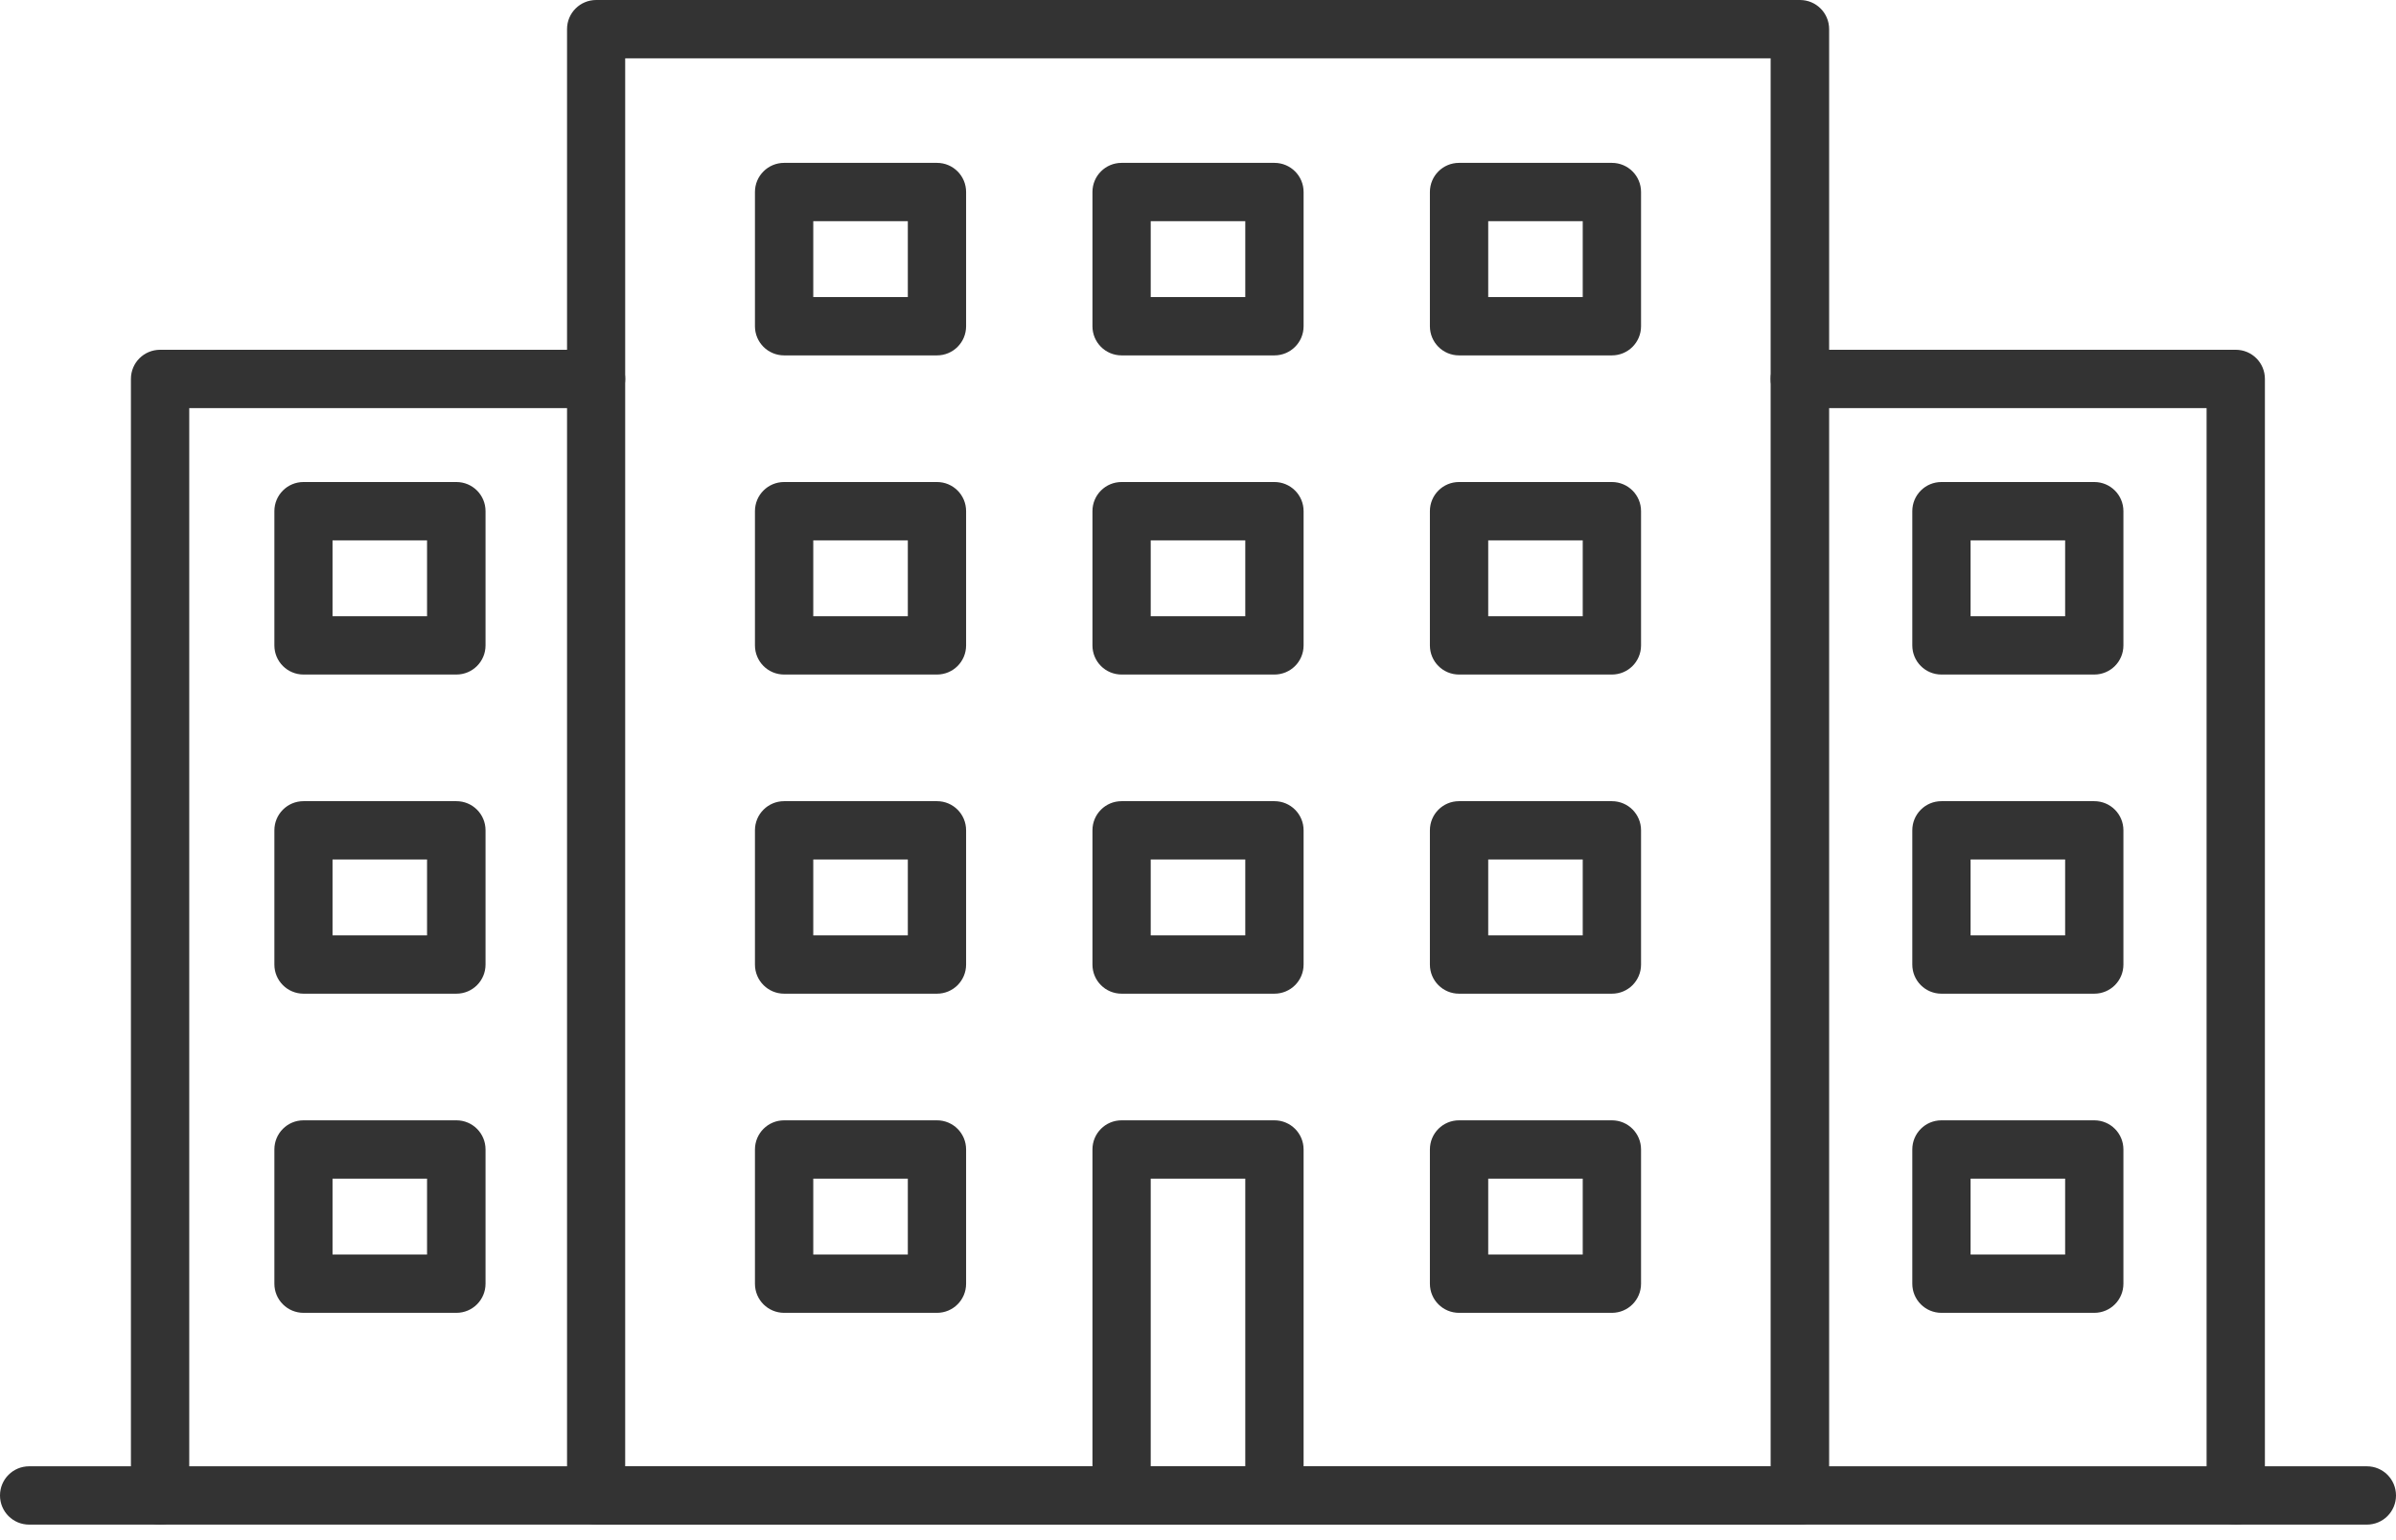
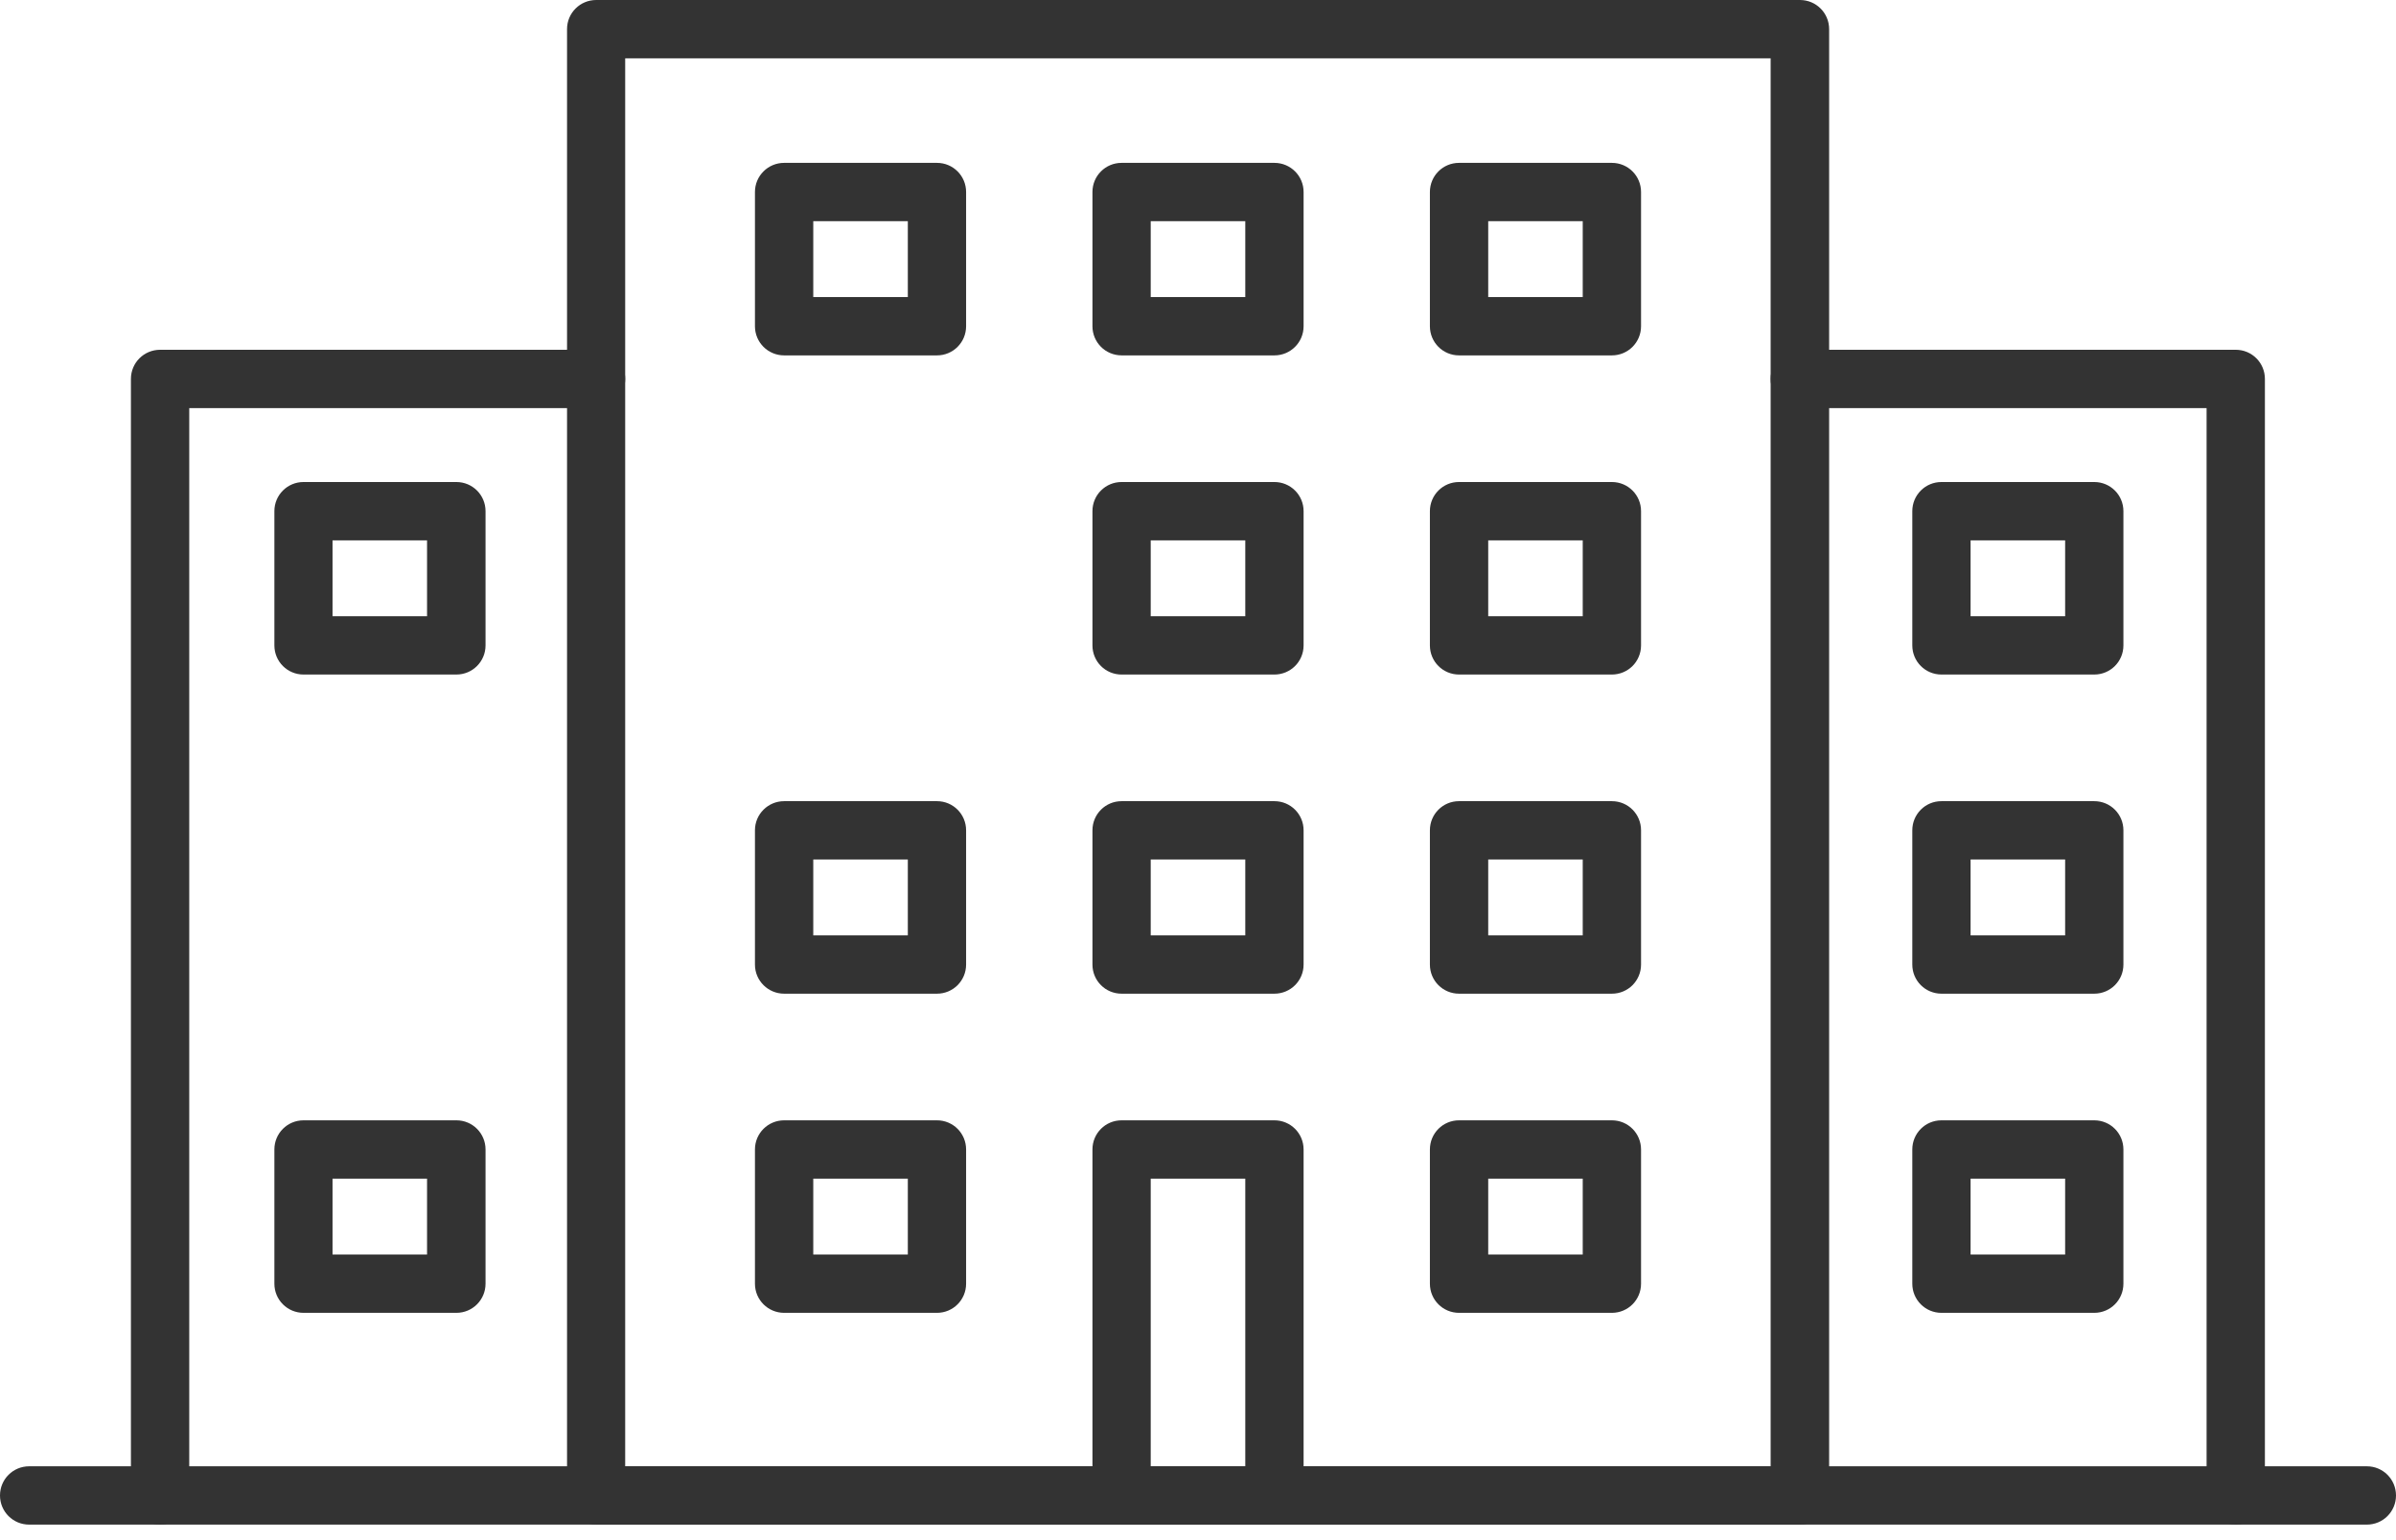
<svg xmlns="http://www.w3.org/2000/svg" width="56" height="36" viewBox="0 0 56 36" fill="none">
  <path d="M42.069 35.637H13.935C13.557 35.637 13.253 35.333 13.253 34.956V0.681C13.253 0.304 13.557 0 13.935 0H42.069C42.447 0 42.751 0.304 42.751 0.681V34.956C42.751 35.333 42.447 35.637 42.069 35.637ZM14.612 34.274H41.384V1.363H14.612V34.274Z" fill="#333333" />
  <path d="M37.673 8.307H34.101C33.724 8.307 33.42 8.003 33.42 7.625V4.488C33.42 4.111 33.724 3.807 34.101 3.807H37.673C38.051 3.807 38.355 4.111 38.355 4.488V7.625C38.355 8.003 38.051 8.307 37.673 8.307ZM34.783 6.944H36.992V5.17H34.783V6.944Z" fill="#333333" />
  <path d="M29.786 8.307H26.214C25.837 8.307 25.533 8.003 25.533 7.625V4.488C25.533 4.111 25.837 3.807 26.214 3.807H29.786C30.163 3.807 30.468 4.111 30.468 4.488V7.625C30.468 8.003 30.163 8.307 29.786 8.307ZM26.895 6.944H29.105V5.17H26.895V6.944Z" fill="#333333" />
  <path d="M21.899 8.307H18.327C17.95 8.307 17.645 8.003 17.645 7.625V4.488C17.645 4.111 17.95 3.807 18.327 3.807H21.899C22.276 3.807 22.58 4.111 22.58 4.488V7.625C22.58 8.003 22.276 8.307 21.899 8.307ZM19.008 6.944H21.218V5.17H19.008V6.944Z" fill="#333333" />
  <path d="M37.673 15.767H34.101C33.724 15.767 33.42 15.463 33.42 15.086V11.948C33.42 11.571 33.724 11.267 34.101 11.267H37.673C38.051 11.267 38.355 11.571 38.355 11.948V15.086C38.355 15.463 38.051 15.767 37.673 15.767ZM34.783 14.404H36.992V12.63H34.783V14.404Z" fill="#333333" />
  <path d="M29.786 15.767H26.214C25.837 15.767 25.533 15.463 25.533 15.086V11.948C25.533 11.571 25.837 11.267 26.214 11.267H29.786C30.163 11.267 30.468 11.571 30.468 11.948V15.086C30.468 15.463 30.163 15.767 29.786 15.767ZM26.895 14.404H29.105V12.63H26.895V14.404Z" fill="#333333" />
-   <path d="M21.899 15.767H18.327C17.95 15.767 17.645 15.463 17.645 15.086V11.948C17.645 11.571 17.95 11.267 18.327 11.267H21.899C22.276 11.267 22.58 11.571 22.58 11.948V15.086C22.58 15.463 22.276 15.767 21.899 15.767ZM19.008 14.404H21.218V12.63H19.008V14.404Z" fill="#333333" />
  <path d="M37.673 23.227H34.101C33.724 23.227 33.42 22.923 33.42 22.546V19.408C33.42 19.031 33.724 18.727 34.101 18.727H37.673C38.051 18.727 38.355 19.031 38.355 19.408V22.546C38.355 22.923 38.051 23.227 37.673 23.227ZM34.783 21.864H36.992V20.09H34.783V21.864Z" fill="#333333" />
  <path d="M29.786 23.227H26.214C25.837 23.227 25.533 22.923 25.533 22.546V19.408C25.533 19.031 25.837 18.727 26.214 18.727H29.786C30.163 18.727 30.468 19.031 30.468 19.408V22.546C30.468 22.923 30.163 23.227 29.786 23.227ZM26.895 21.864H29.105V20.09H26.895V21.864Z" fill="#333333" />
  <path d="M21.899 23.227H18.327C17.95 23.227 17.645 22.923 17.645 22.546V19.408C17.645 19.031 17.95 18.727 18.327 18.727H21.899C22.276 18.727 22.58 19.031 22.58 19.408V22.546C22.58 22.923 22.276 23.227 21.899 23.227ZM19.008 21.864H21.218V20.09H19.008V21.864Z" fill="#333333" />
  <path d="M37.673 30.687H34.101C33.724 30.687 33.42 30.383 33.42 30.006V26.868C33.42 26.491 33.724 26.187 34.101 26.187H37.673C38.051 26.187 38.355 26.491 38.355 26.868V30.006C38.355 30.383 38.051 30.687 37.673 30.687ZM34.783 29.324H36.992V27.55H34.783V29.324Z" fill="#333333" />
  <path d="M29.786 35.637H26.214C25.837 35.637 25.533 35.333 25.533 34.956V26.868C25.533 26.491 25.837 26.187 26.214 26.187H29.786C30.163 26.187 30.468 26.491 30.468 26.868V34.956C30.468 35.333 30.163 35.637 29.786 35.637ZM26.895 34.275H29.105V27.55H26.895V34.275Z" fill="#333333" />
  <path d="M21.899 30.687H18.327C17.95 30.687 17.645 30.383 17.645 30.006V26.868C17.645 26.491 17.95 26.187 18.327 26.187H21.899C22.276 26.187 22.58 26.491 22.58 26.868V30.006C22.58 30.383 22.276 30.687 21.899 30.687ZM19.008 29.324H21.218V27.55H19.008V29.324Z" fill="#333333" />
  <path d="M55.319 35.637H0.681C0.304 35.637 0 35.333 0 34.956C0 34.578 0.304 34.274 0.681 34.274H55.319C55.696 34.274 56 34.578 56 34.956C56 35.333 55.696 35.637 55.319 35.637Z" fill="#333333" />
  <path d="M3.742 35.637C3.364 35.637 3.06 35.333 3.06 34.956V8.857C3.06 8.48 3.364 8.176 3.742 8.176H13.931C14.308 8.176 14.612 8.48 14.612 8.857C14.612 9.235 14.308 9.539 13.931 9.539H4.423V34.956C4.423 35.333 4.119 35.637 3.742 35.637Z" fill="#333333" />
  <path d="M52.255 35.637C51.877 35.637 51.573 35.333 51.573 34.956V9.539H42.065C41.688 9.539 41.384 9.235 41.384 8.857C41.384 8.48 41.688 8.176 42.065 8.176H52.255C52.632 8.176 52.936 8.48 52.936 8.857V34.956C52.936 35.333 52.632 35.637 52.255 35.637Z" fill="#333333" />
  <path d="M48.948 15.767H45.376C44.999 15.767 44.695 15.463 44.695 15.086V11.948C44.695 11.571 44.999 11.267 45.376 11.267H48.948C49.325 11.267 49.629 11.571 49.629 11.948V15.086C49.629 15.463 49.325 15.767 48.948 15.767ZM46.057 14.404H48.267V12.63H46.057V14.404Z" fill="#333333" />
  <path d="M48.948 23.227H45.376C44.999 23.227 44.695 22.923 44.695 22.546V19.408C44.695 19.031 44.999 18.727 45.376 18.727H48.948C49.325 18.727 49.629 19.031 49.629 19.408V22.546C49.629 22.923 49.325 23.227 48.948 23.227ZM46.057 21.864H48.267V20.09H46.057V21.864Z" fill="#333333" />
  <path d="M48.948 30.687H45.376C44.999 30.687 44.695 30.383 44.695 30.006V26.868C44.695 26.491 44.999 26.187 45.376 26.187H48.948C49.325 26.187 49.629 26.491 49.629 26.868V30.006C49.629 30.383 49.325 30.687 48.948 30.687ZM46.057 29.324H48.267V27.55H46.057V29.324Z" fill="#333333" />
  <path d="M10.666 15.767H7.094C6.717 15.767 6.413 15.463 6.413 15.086V11.948C6.413 11.571 6.717 11.267 7.094 11.267H10.666C11.044 11.267 11.348 11.571 11.348 11.948V15.086C11.348 15.463 11.044 15.767 10.666 15.767ZM7.772 14.404H9.981V12.63H7.772V14.404Z" fill="#333333" />
-   <path d="M10.667 23.227H7.094C6.717 23.227 6.413 22.923 6.413 22.546V19.408C6.413 19.031 6.717 18.727 7.094 18.727H10.667C11.044 18.727 11.348 19.031 11.348 19.408V22.546C11.348 22.923 11.044 23.227 10.667 23.227ZM7.772 21.864H9.981V20.09H7.772V21.864Z" fill="#333333" />
  <path d="M10.667 30.687H7.094C6.717 30.687 6.413 30.383 6.413 30.006V26.868C6.413 26.491 6.717 26.187 7.094 26.187H10.667C11.044 26.187 11.348 26.491 11.348 26.868V30.006C11.348 30.383 11.044 30.687 10.667 30.687ZM7.772 29.324H9.981V27.55H7.772V29.324Z" fill="#333333" />
</svg>